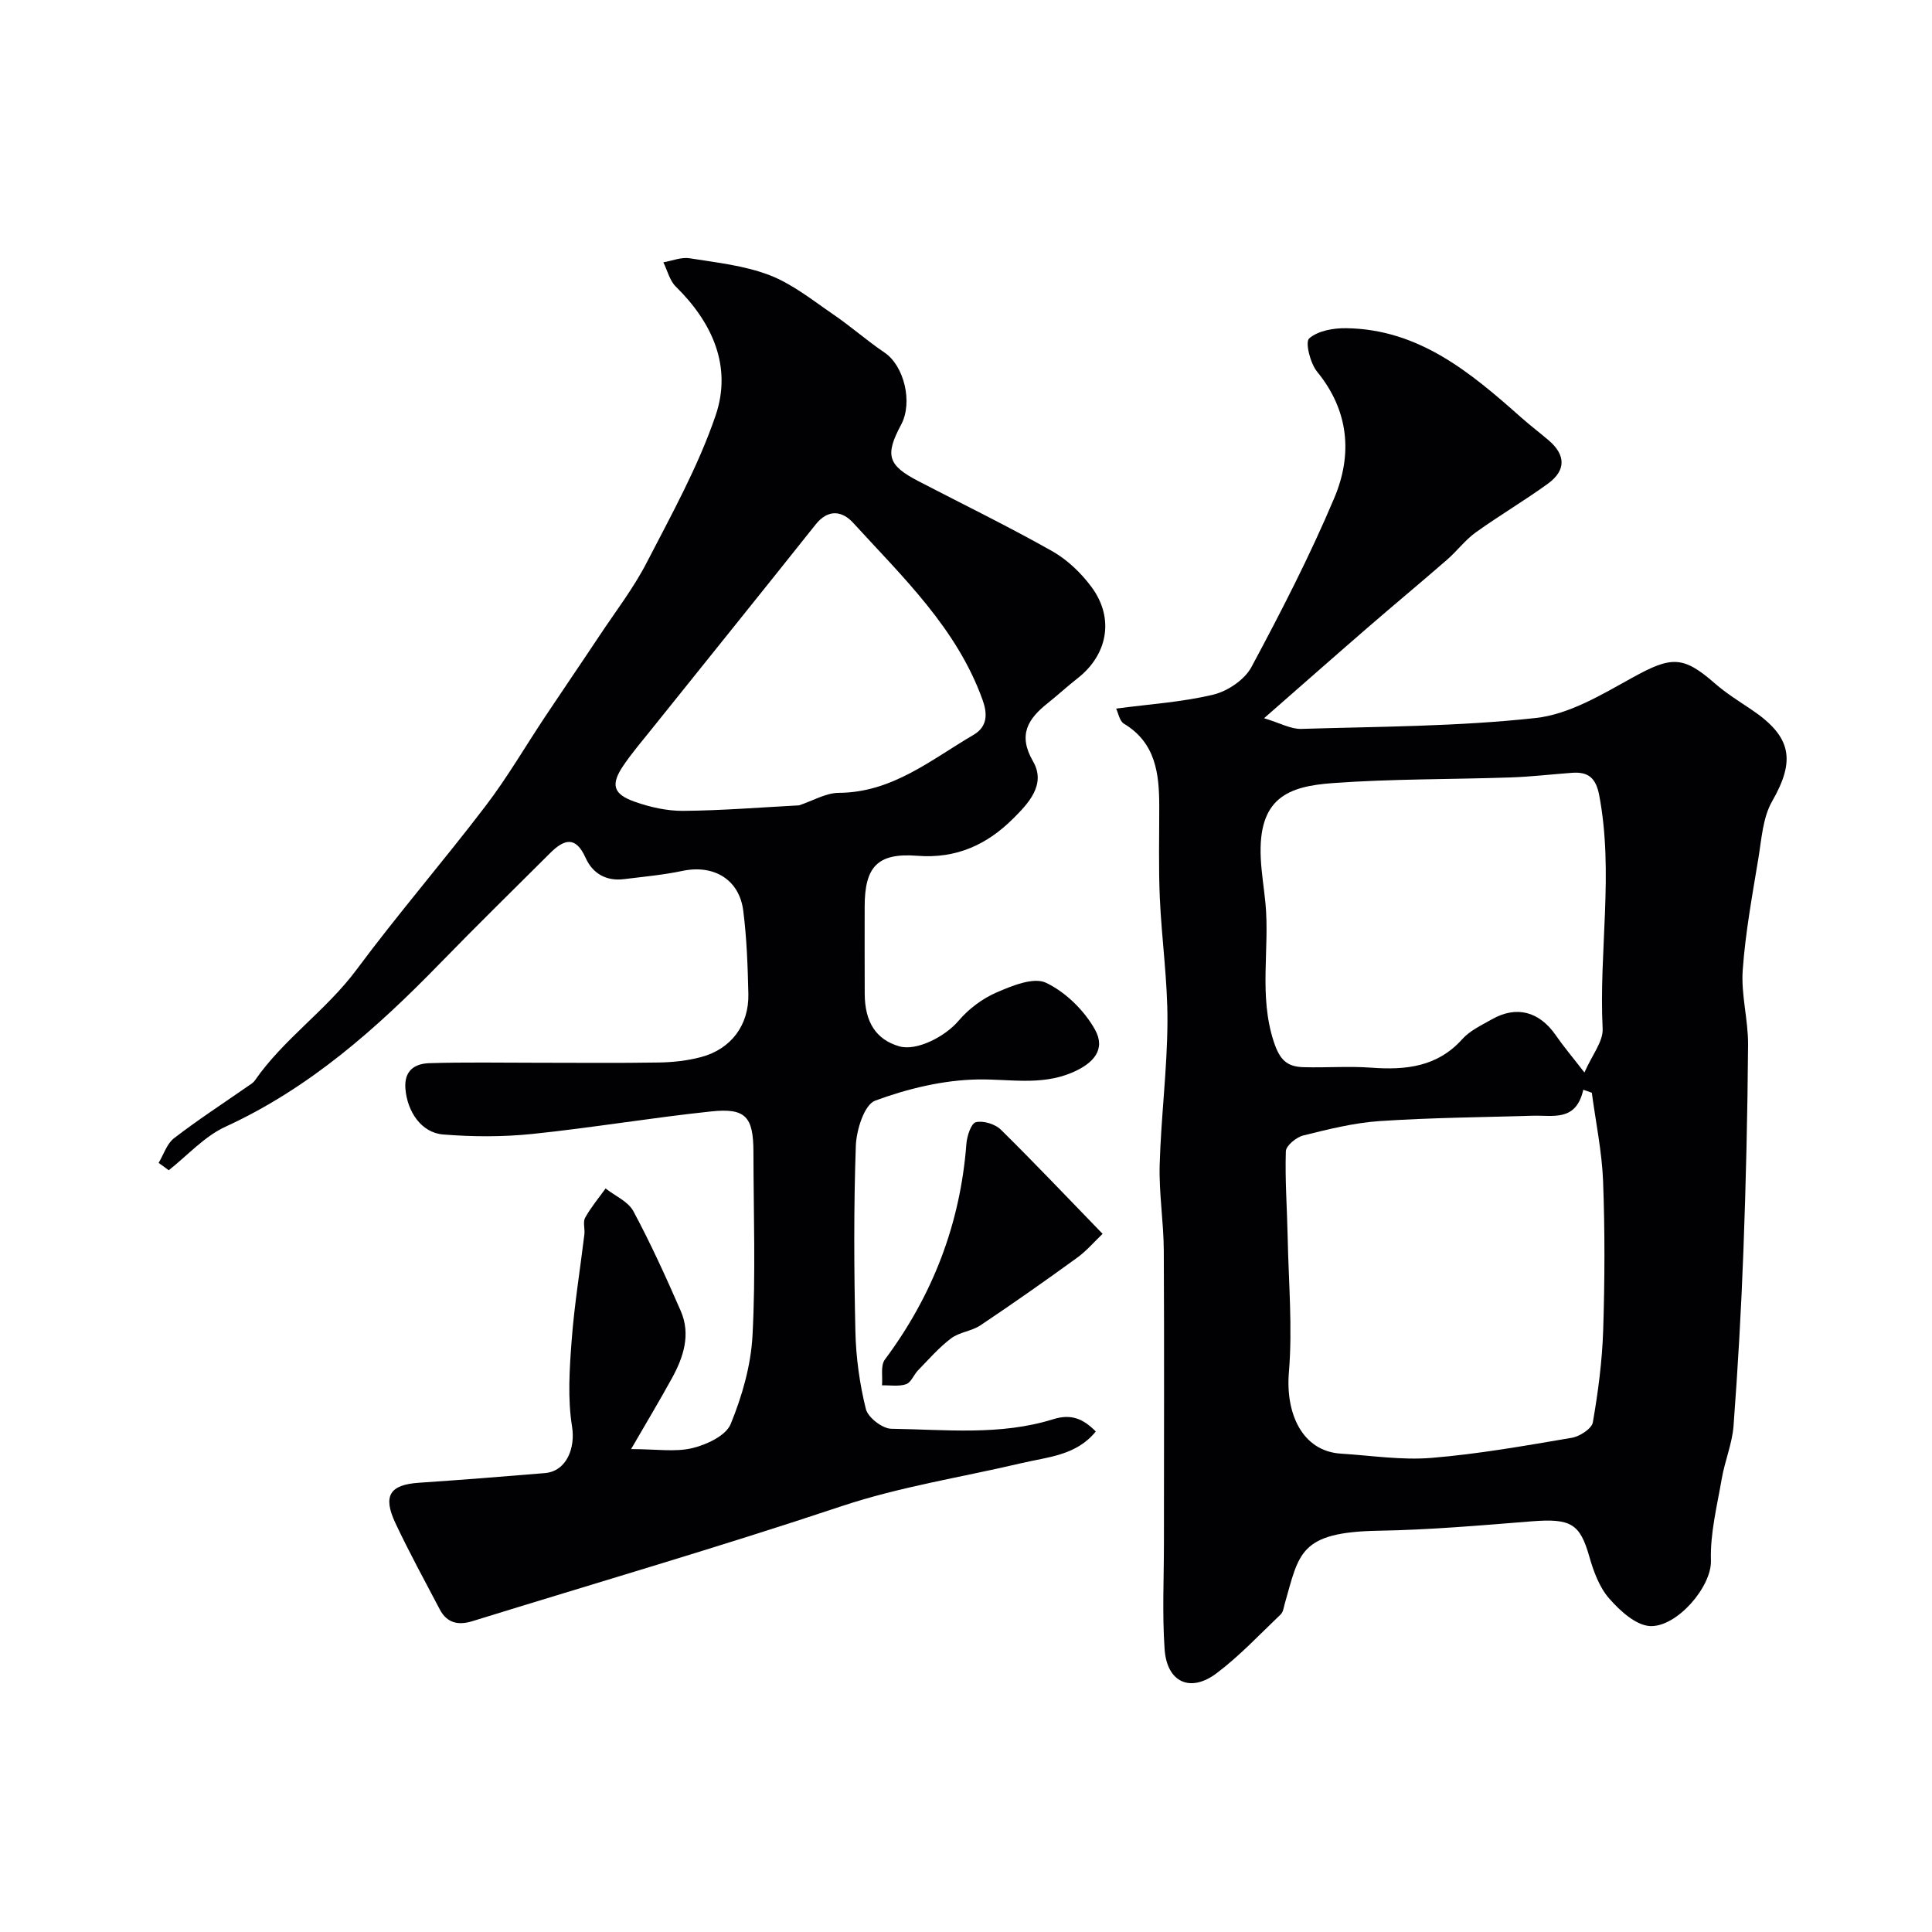
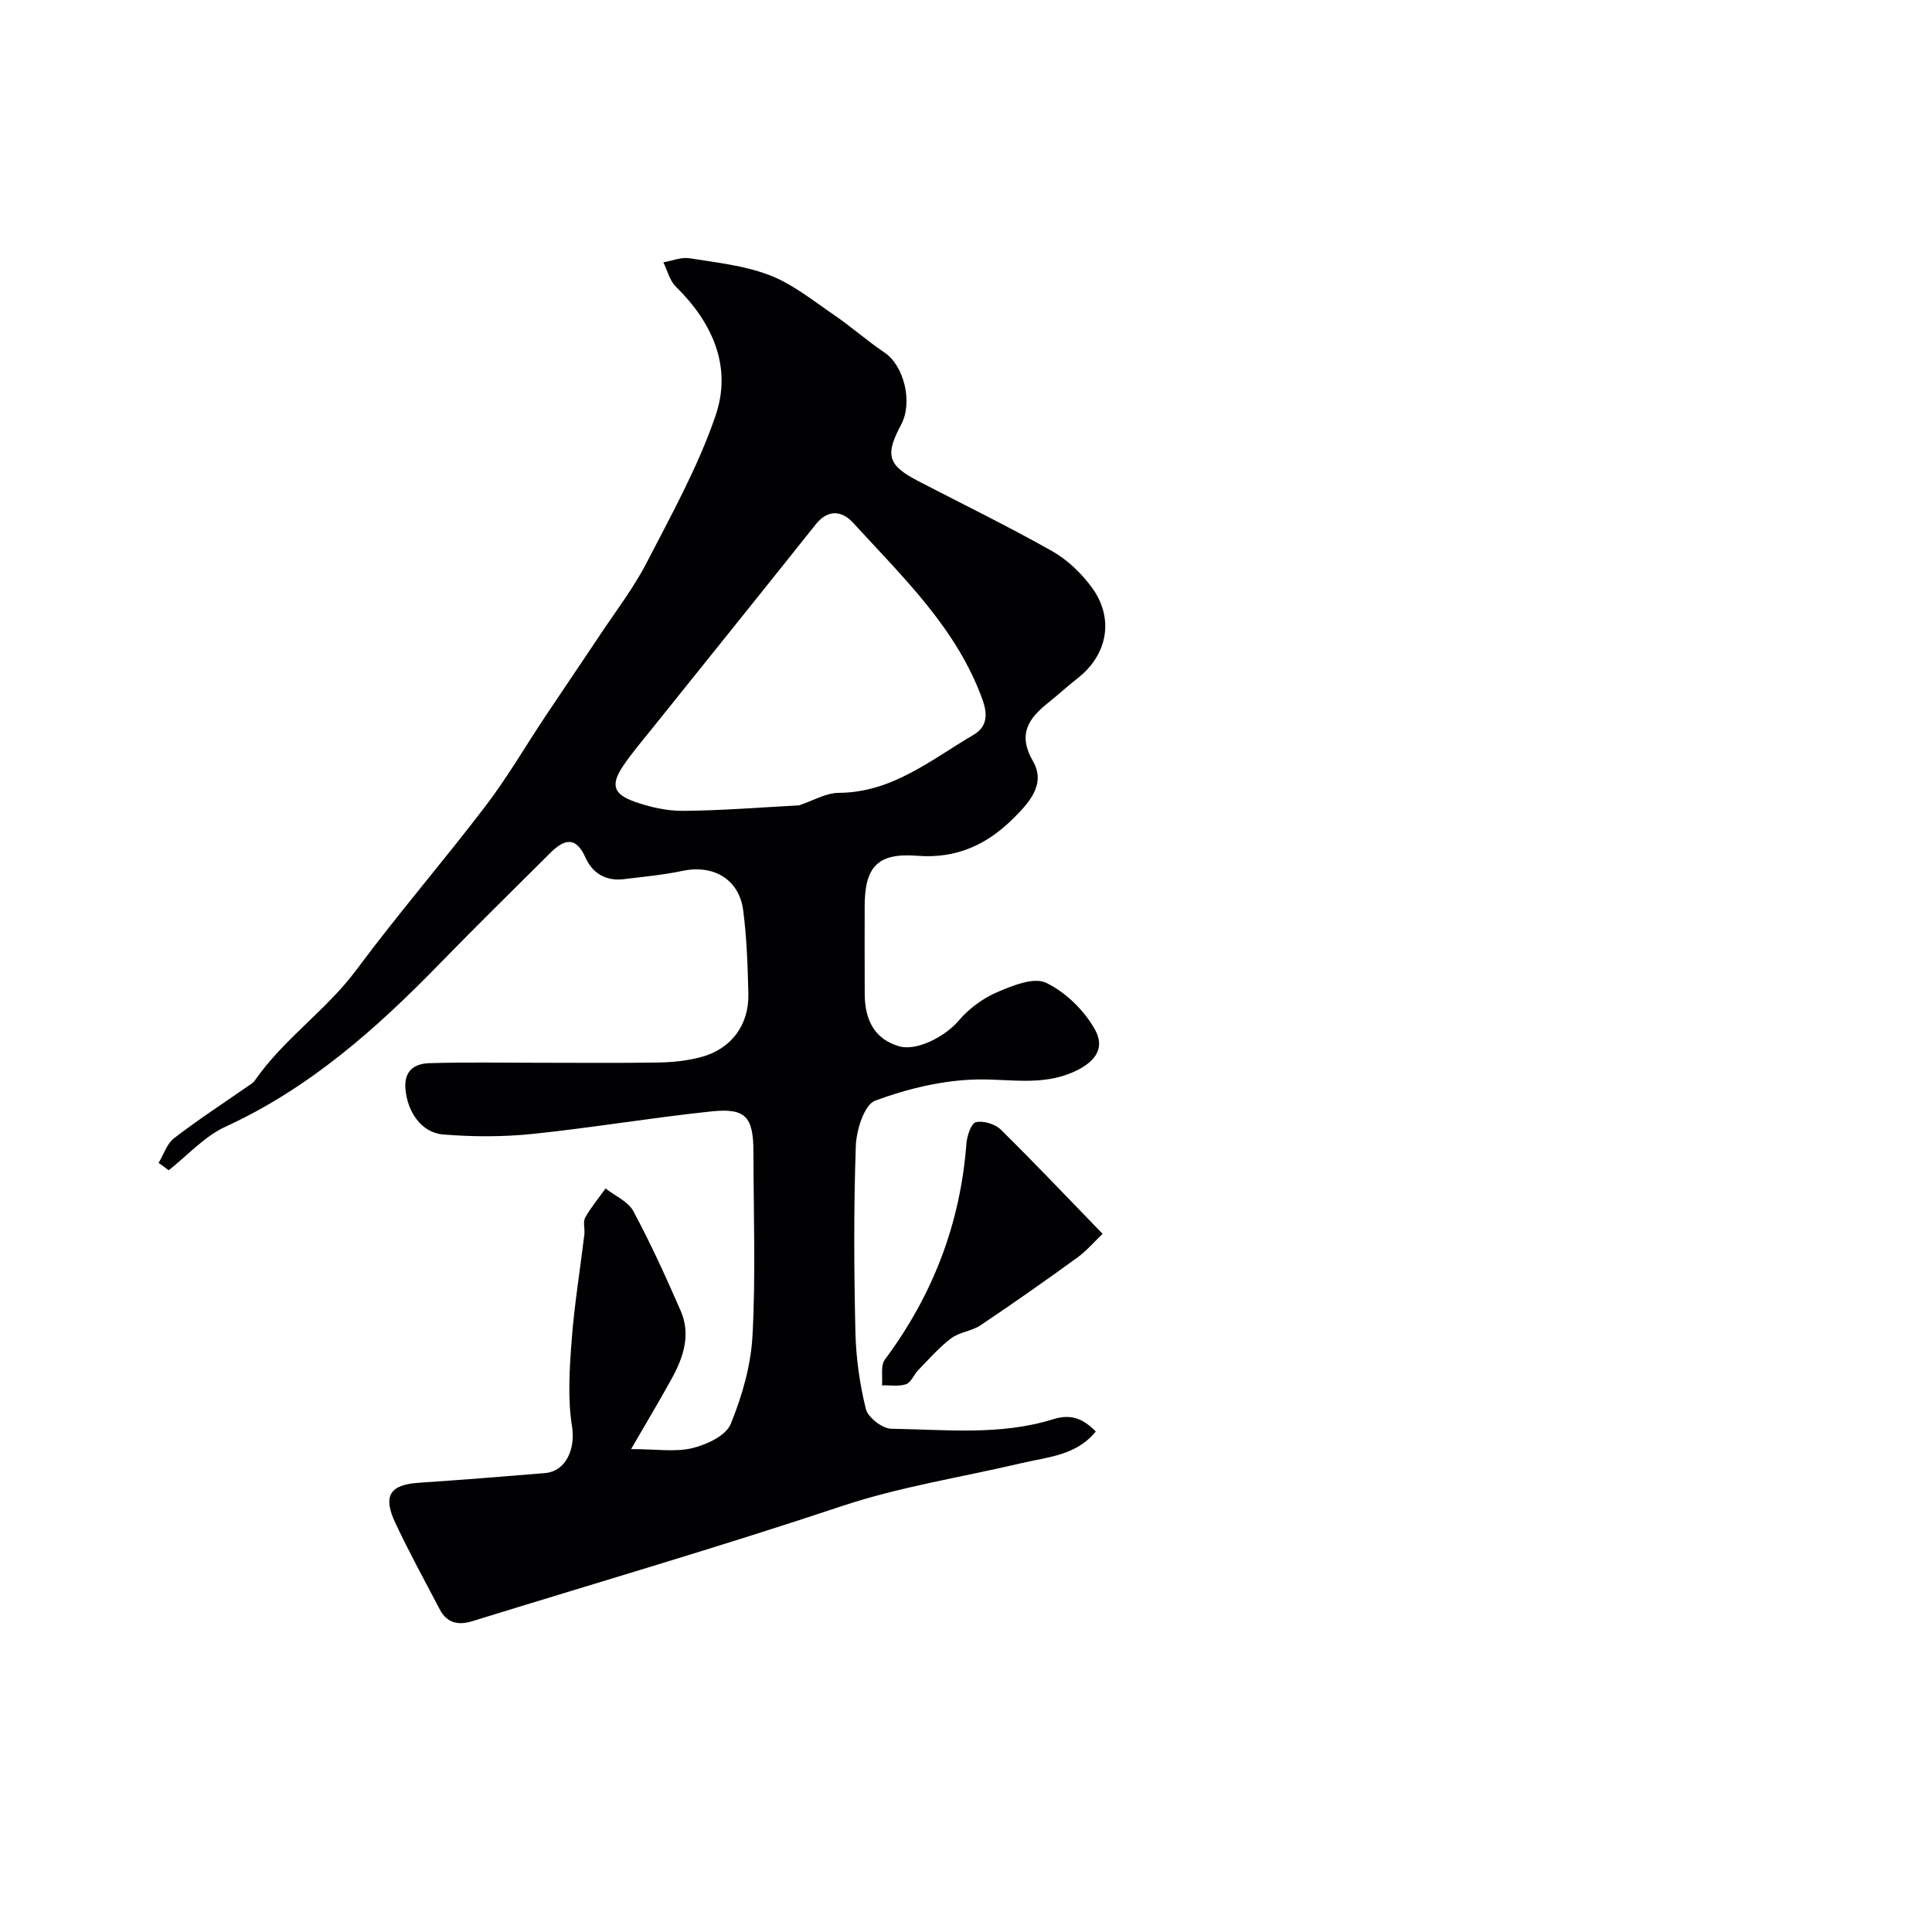
<svg xmlns="http://www.w3.org/2000/svg" enable-background="new 0 0 400 400" viewBox="0 0 400 400">
  <g fill="#010103">
-     <path d="m231.08 146.71c6.94-.93 13.68-1.34 20.14-2.9 2.97-.72 6.48-3.09 7.88-5.71 6.15-11.46 12.12-23.07 17.17-35.05 3.77-8.96 3.03-18.02-3.58-26.1-1.42-1.74-2.51-6.11-1.64-6.88 1.8-1.59 5.03-2.16 7.65-2.12 15.07.2 25.77 9.18 36.26 18.5 1.84 1.63 3.81 3.12 5.68 4.72 3.53 3.01 3.63 6.21-.15 8.96-4.87 3.54-10.09 6.6-14.98 10.12-2.19 1.58-3.86 3.85-5.92 5.64-5.46 4.75-11.03 9.37-16.5 14.11-6.8 5.89-13.54 11.84-21.38 18.7 3.31.99 5.52 2.27 7.7 2.21 16.21-.49 32.49-.49 48.57-2.26 6.92-.76 13.7-4.87 20.03-8.37 7.98-4.41 10.43-4.57 17 1.18 2.33 2.04 4.99 3.7 7.57 5.43 8.39 5.63 9.19 10.52 4.32 19.01-1.92 3.35-2.18 7.74-2.83 11.71-1.27 7.73-2.71 15.47-3.26 23.26-.36 5.1 1.15 10.3 1.11 15.45-.11 14.27-.44 28.54-.97 42.8-.45 12.04-1.14 24.08-2.04 36.1-.28 3.68-1.81 7.26-2.44 10.94-.97 5.63-2.42 11.32-2.24 16.95.16 5.41-7.05 13.79-12.58 13.55-2.95-.13-6.25-3.16-8.47-5.69-2.04-2.32-3.25-5.61-4.12-8.67-1.95-6.84-3.8-7.97-12-7.32-10.52.84-21.06 1.76-31.6 1.94-16.49.28-16.47 4.69-19.46 15.09-.22.76-.32 1.73-.83 2.22-4.36 4.15-8.51 8.6-13.29 12.2-5.45 4.1-10.28 1.87-10.76-4.96-.51-7.33-.14-14.71-.14-22.07 0-20.16.08-40.33-.03-60.49-.03-5.94-1.02-11.88-.85-17.8.28-9.87 1.56-19.73 1.61-29.6.04-8.52-1.2-17.05-1.58-25.58-.28-6.32-.11-12.66-.12-18.99-.01-6.74-.7-13.14-7.33-17.12-.89-.55-1.13-2.15-1.6-3.11zm98.49 79.53c-.59-.21-1.18-.41-1.77-.62-1.49 6.66-6.27 5.25-10.45 5.38-10.58.32-21.18.4-31.74 1.11-5.31.36-10.59 1.69-15.79 2.98-1.44.36-3.57 2.11-3.6 3.28-.19 5.94.26 11.89.38 17.84.19 9.31 1.02 18.69.25 27.93-.71 8.49 2.74 16.31 10.77 16.82 6.25.39 12.57 1.39 18.75.88 9.74-.8 19.41-2.52 29.05-4.16 1.64-.28 4.13-1.88 4.36-3.19 1.09-6.28 1.93-12.66 2.14-19.03.33-10.3.37-20.64-.02-30.94-.24-6.11-1.52-12.18-2.33-18.28zm-1.53-4.19c1.58-3.63 3.9-6.41 3.77-9.06-.8-16.1 2.34-32.25-.71-48.34-.68-3.59-2.27-4.89-5.6-4.65-4.26.31-8.52.82-12.79.96-12.25.42-24.54.28-36.75 1.17-9.26.67-15.54 3.03-14.93 15.58.15 3.11.67 6.19.97 9.29.9 9.51-1.42 19.1 1.72 28.67 1.27 3.88 2.81 5.19 6.2 5.28 4.66.13 9.34-.24 13.98.1 7.15.52 13.68-.14 18.87-5.93 1.58-1.76 3.95-2.85 6.07-4.06 5.13-2.93 9.87-1.65 13.29 3.31 1.57 2.28 3.37 4.4 5.91 7.68z" />
    <path d="m32.84 240.77c1.04-1.74 1.7-3.97 3.2-5.12 4.9-3.78 10.11-7.16 15.19-10.7.54-.38 1.17-.72 1.53-1.24 5.96-8.61 14.79-14.52 21.05-22.94 8.59-11.57 18.03-22.49 26.76-33.95 4.51-5.92 8.27-12.41 12.41-18.62 3.7-5.56 7.47-11.06 11.16-16.62 3.32-5 7.02-9.8 9.76-15.11 5.14-9.95 10.65-19.88 14.25-30.42 3.46-10.12-.62-19.24-8.24-26.72-1.27-1.25-1.73-3.33-2.57-5.02 1.81-.31 3.71-1.11 5.43-.84 5.59.89 11.37 1.5 16.58 3.51 4.74 1.83 8.92 5.21 13.19 8.13 3.64 2.48 6.95 5.43 10.6 7.89 4.02 2.71 5.91 10.28 3.43 14.92-3.4 6.36-2.77 8.41 3.63 11.73 9.23 4.79 18.59 9.35 27.64 14.46 3.15 1.78 6.02 4.54 8.18 7.47 4.75 6.45 3.31 14.03-2.99 18.91-2.07 1.61-4 3.41-6.05 5.04-4.11 3.26-6.31 6.56-3.1 12.1 2.8 4.83-1.06 8.8-4.12 11.85-5.35 5.33-11.69 8.35-19.86 7.7-8.34-.66-10.88 2.4-10.88 10.56 0 6-.02 12 .01 18 .02 5.93 2.39 9.51 7.15 10.89 3.59 1.04 9.51-2.01 12.29-5.3 2.07-2.44 4.92-4.58 7.85-5.85 3.21-1.39 7.68-3.23 10.24-2.01 4.06 1.93 7.92 5.72 10.14 9.69 2.28 4.07-.21 7.03-4.91 8.98-6.38 2.64-12.83 1.24-19.34 1.35-7.15.12-14.52 1.9-21.26 4.39-2.24.83-3.88 6.06-4 9.34-.45 12.81-.38 25.66-.09 38.48.12 5.37.88 10.82 2.17 16.03.44 1.75 3.42 4.05 5.26 4.08 11.2.16 22.56 1.45 33.5-1.97 3.78-1.18 6.24-.09 8.84 2.53-4.02 4.99-9.96 5.28-15.35 6.55-12.45 2.94-25.08 4.85-37.34 8.94-25.29 8.44-50.91 15.9-76.39 23.79-2.91.9-5.25.39-6.73-2.42-3.11-5.93-6.34-11.82-9.19-17.88-2.67-5.68-1.16-7.95 4.84-8.36 8.7-.59 17.4-1.27 26.09-2 4.54-.38 6.34-5.24 5.64-9.6-.94-5.84-.53-11.97-.08-17.92.55-7.33 1.75-14.61 2.63-21.91.14-1.15-.34-2.55.16-3.45 1.19-2.14 2.79-4.05 4.23-6.05 1.96 1.54 4.67 2.69 5.75 4.7 3.6 6.7 6.75 13.65 9.8 20.63 2.13 4.88.59 9.57-1.81 13.95-2.61 4.75-5.41 9.4-8.46 14.68 5.24 0 9.14.65 12.67-.2 2.97-.71 6.97-2.58 7.95-4.99 2.37-5.78 4.19-12.13 4.52-18.34.67-12.63.21-25.32.19-37.98-.01-7.29-1.6-9.16-8.75-8.4-12.36 1.3-24.64 3.38-37 4.66-6.11.63-12.37.61-18.5.11-4.54-.37-7.41-4.75-7.8-9.43-.32-3.8 1.91-5.24 4.95-5.33 7.35-.23 14.71-.09 22.06-.09 8.5 0 17 .09 25.49-.05 2.92-.05 5.92-.38 8.73-1.13 6.2-1.66 9.91-6.62 9.77-13.05-.13-5.76-.33-11.56-1.06-17.26-.83-6.5-6.14-9.59-12.59-8.23-3.99.84-8.08 1.21-12.14 1.71-3.68.45-6.47-1.2-7.91-4.42-2.11-4.71-4.57-3.75-7.4-.92-7.6 7.58-15.27 15.09-22.75 22.78-13.12 13.49-27.01 25.83-44.4 33.81-4.38 2.01-7.87 5.96-11.76 9.02-.68-.53-1.39-1.03-2.09-1.52zm132.59-74.03c2.88-.95 5.55-2.58 8.23-2.59 11.08-.06 19.1-6.86 27.89-12 2.95-1.73 2.9-4.41 1.88-7.25-5.33-14.83-16.53-25.41-26.77-36.63-2.3-2.52-5.2-2.94-7.8.33-11.22 14.1-22.53 28.12-33.8 42.18-2.04 2.55-4.18 5.04-6.01 7.74-2.66 3.94-2.13 5.91 2.44 7.5 3.17 1.11 6.65 1.89 9.99 1.86 8.01-.07 16.02-.72 23.95-1.14z" />
    <path d="m228.28 255.45c-1.63 1.55-3.27 3.49-5.26 4.94-6.6 4.79-13.27 9.48-20.04 14.01-1.81 1.21-4.35 1.39-6.06 2.69-2.51 1.89-4.62 4.33-6.83 6.6-.9.92-1.45 2.53-2.48 2.89-1.51.52-3.32.2-5 .24.16-1.8-.33-4.09.59-5.33 9.91-13.3 15.62-28.11 16.88-44.66.12-1.62.98-4.25 1.96-4.49 1.55-.37 3.99.38 5.18 1.55 6.97 6.86 13.69 13.97 21.06 21.56z" />
  </g>
</svg>